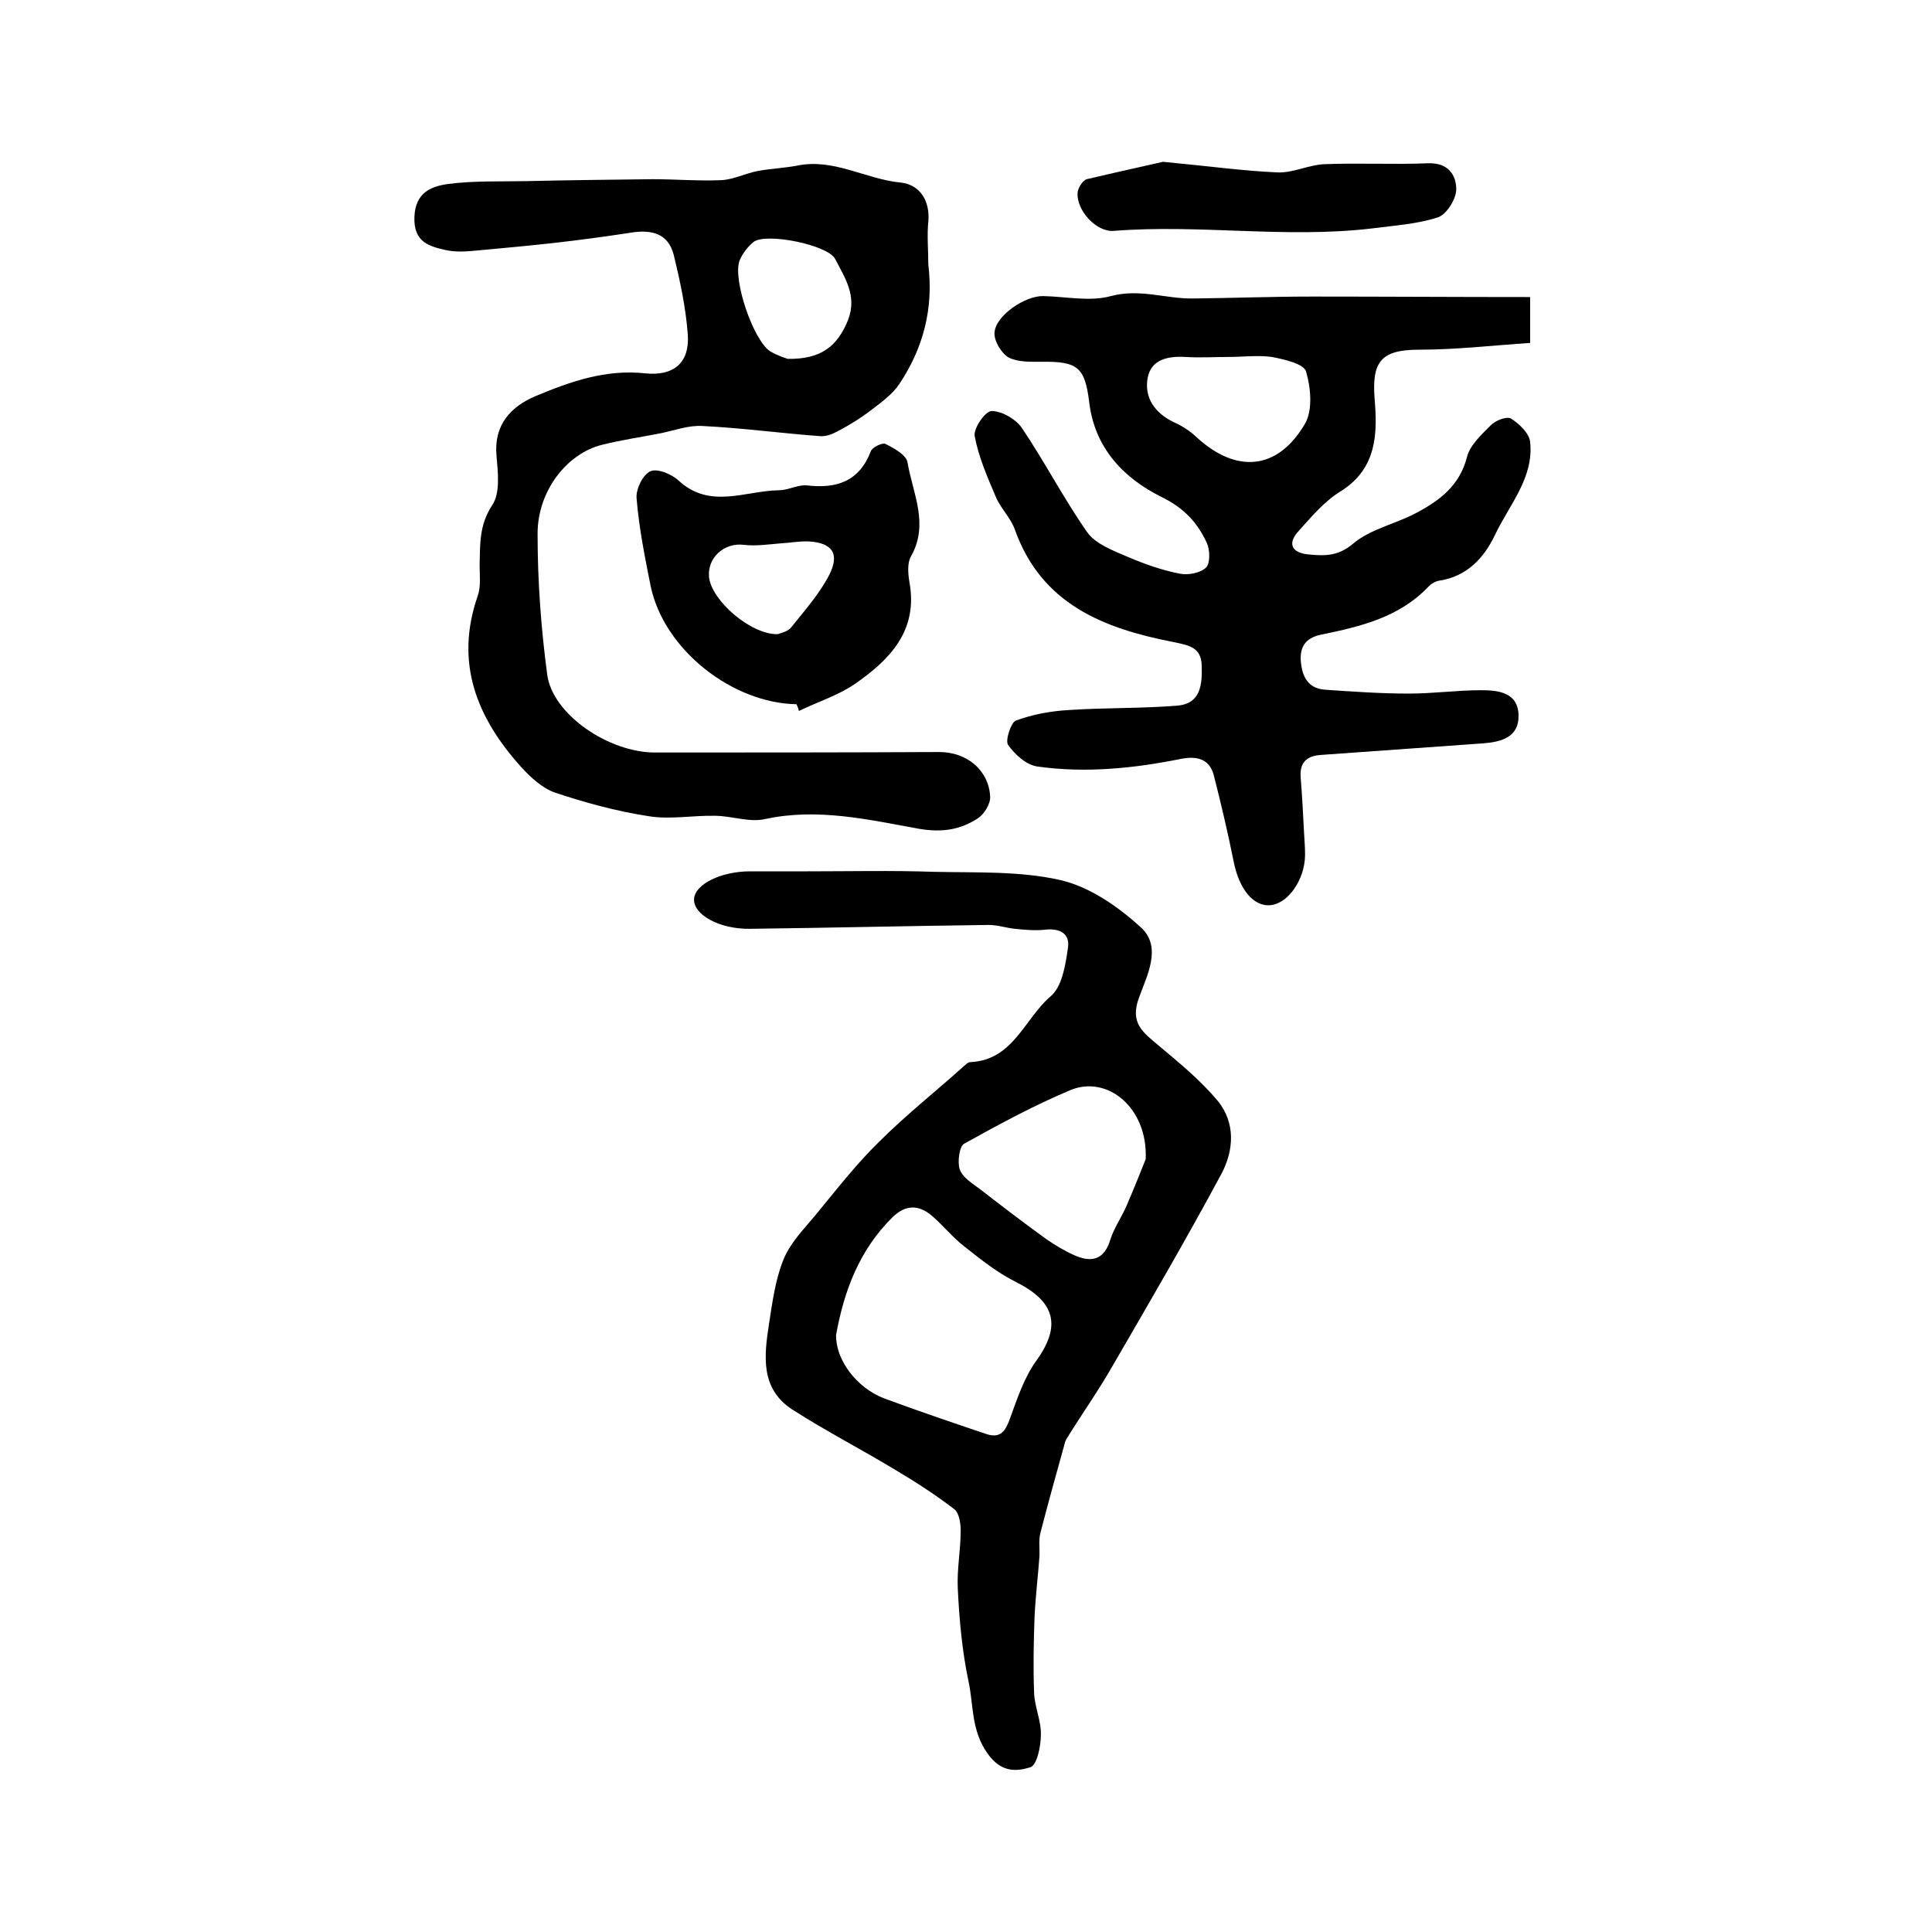
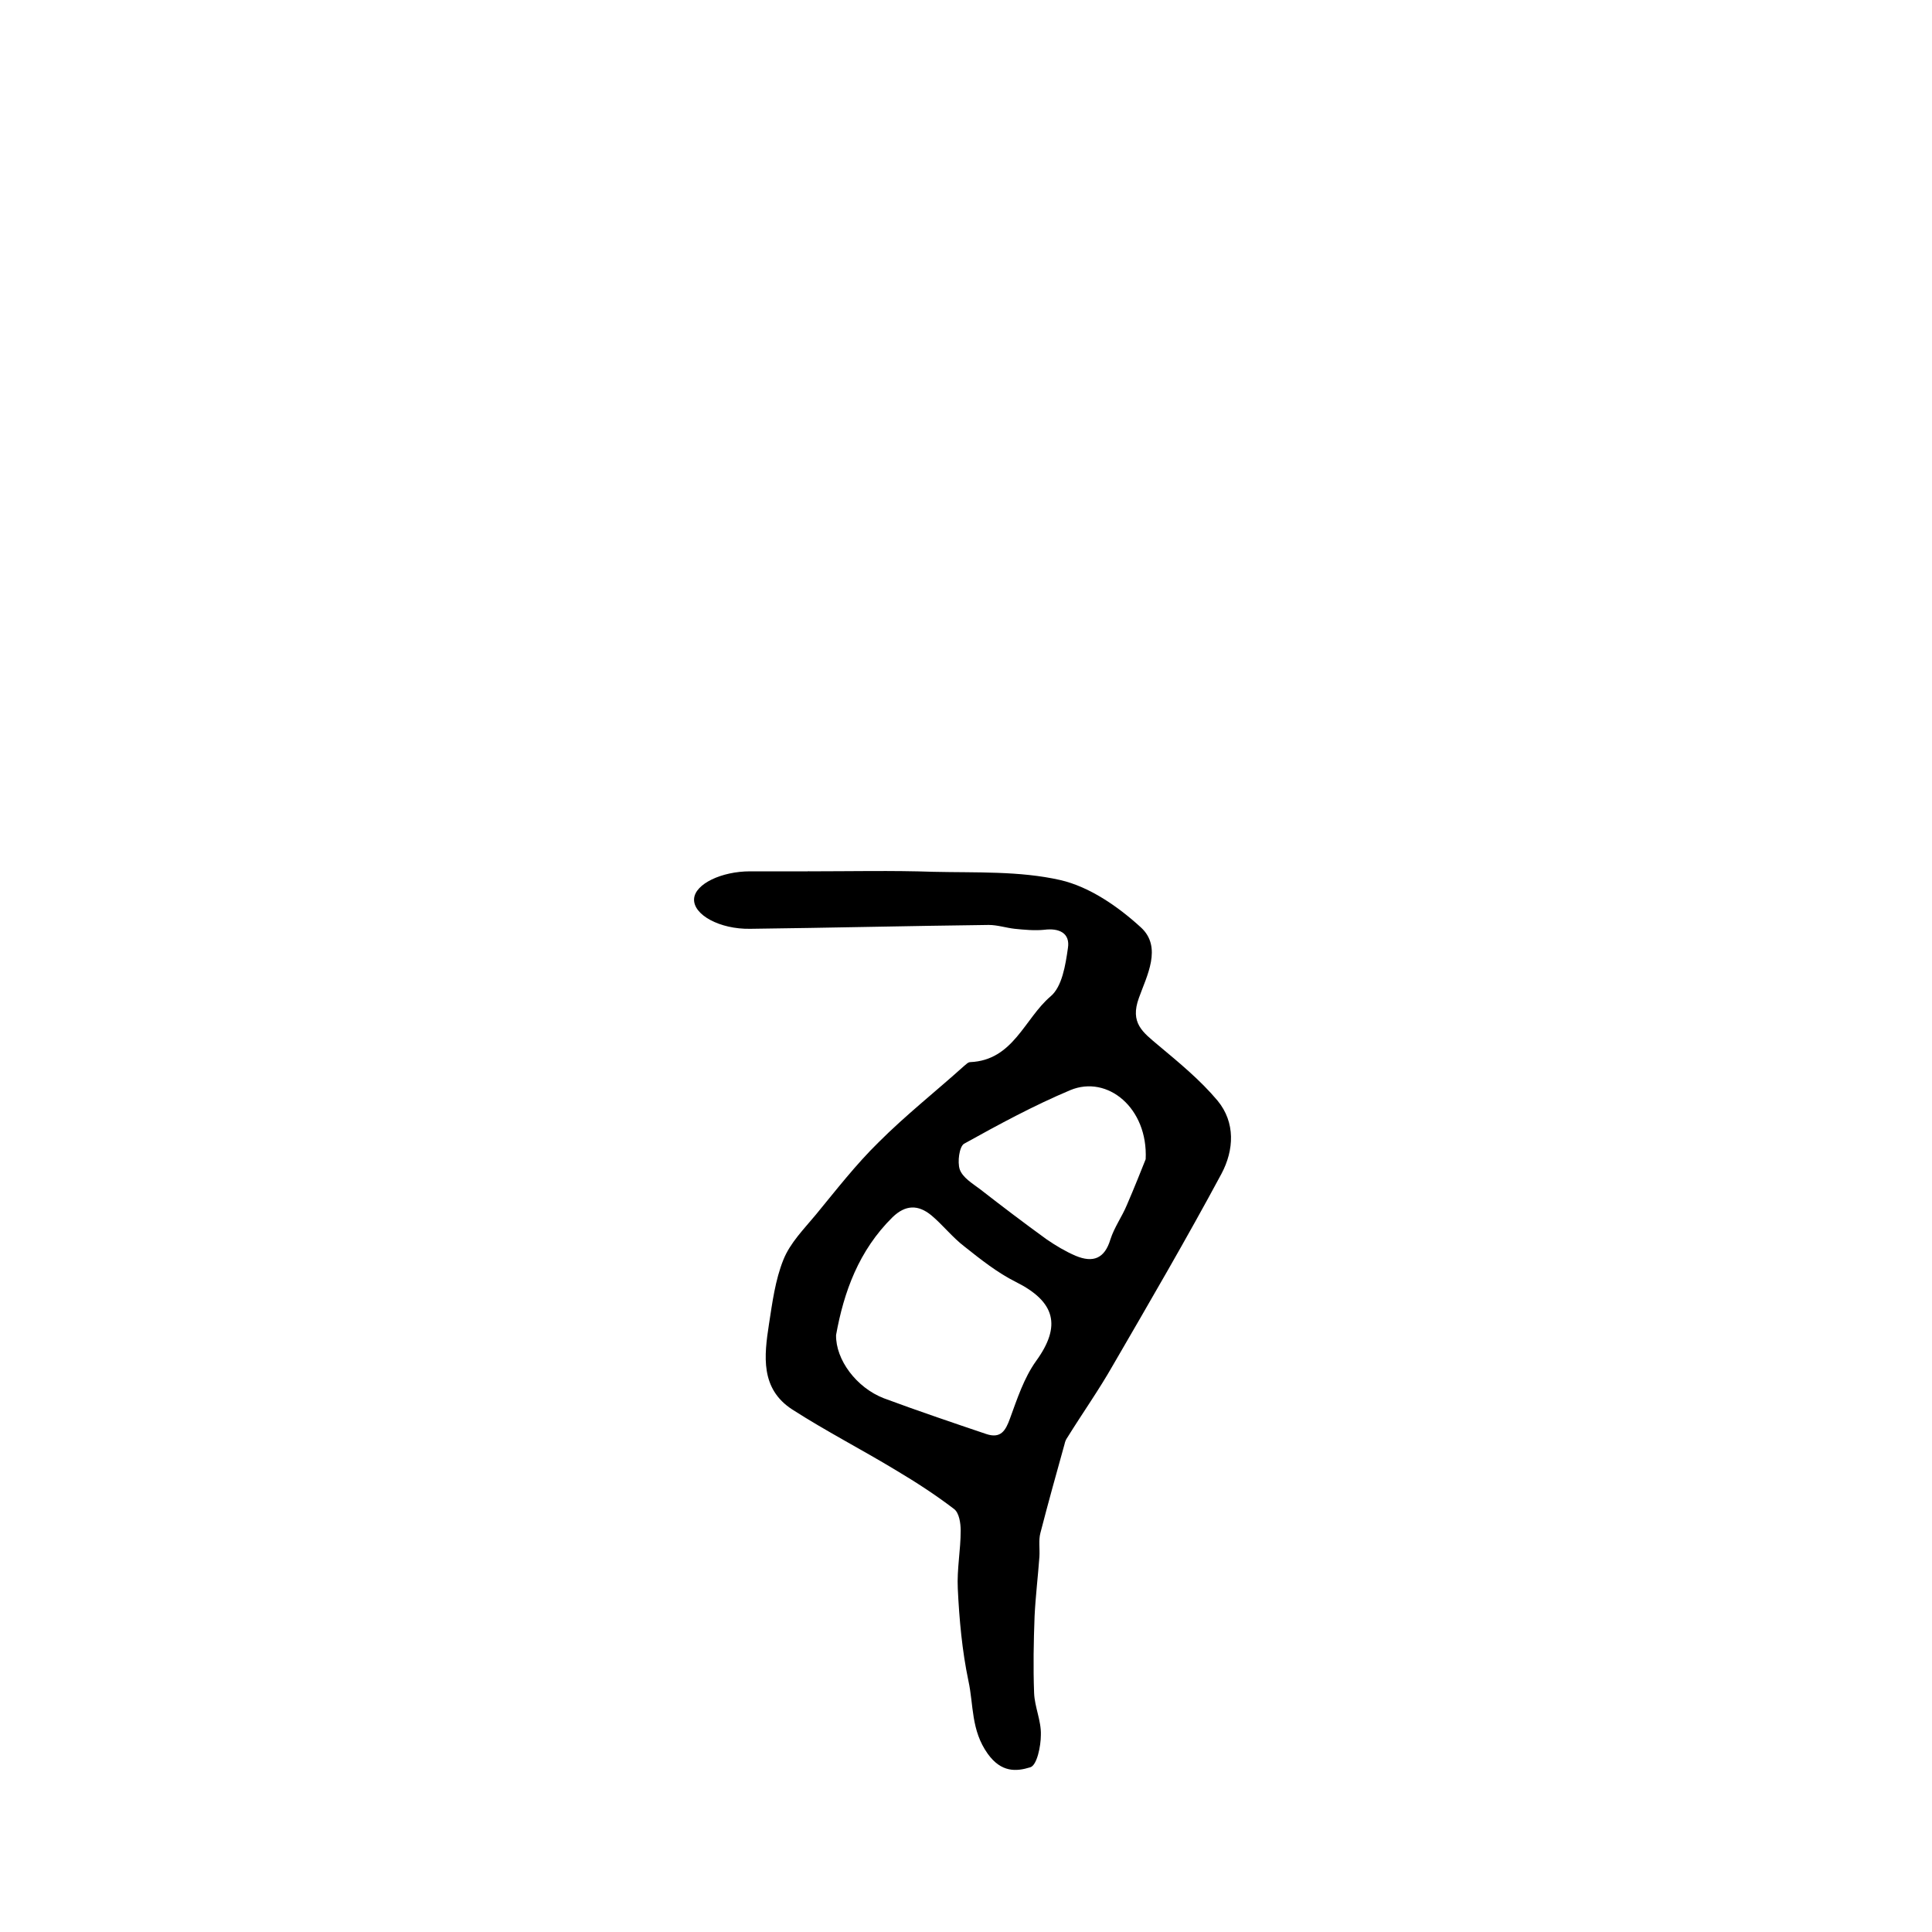
<svg xmlns="http://www.w3.org/2000/svg" version="1.1" id="图层_1" x="0px" y="0px" viewBox="0 0 400 400" style="enable-background:new 0 0 400 400;" xml:space="preserve">
  <style type="text/css">
	.st0{fill:#FFFFFF;}
</style>
  <g>
-     <path d="M316.8,61.5c0,3.2,0,5.7,0,9.5c-7.6,0.5-15.3,1.4-23,1.4c-7.9,0-9.8,2.5-9.2,10.2c0.6,7.1,0.5,14.4-7,19.1   c-3.3,2-6,5.2-8.7,8.2c-2.5,2.7-1.4,4.6,2.1,4.9c3.2,0.3,6,0.4,9.1-2.2c3.6-3.1,8.9-4.1,13.3-6.5c4.7-2.5,8.8-5.6,10.3-11.4   c0.6-2.5,3-4.7,5-6.7c1-1,3.4-1.9,4.2-1.3c1.7,1.1,3.7,3,3.9,4.8c0.8,7.5-4.4,13.1-7.3,19.3c-2.3,4.8-5.8,8.5-11.4,9.4   c-0.8,0.1-1.7,0.6-2.2,1.1c-6.1,6.5-14.1,8.4-22.4,10.1c-3.4,0.7-4.6,2.8-4.1,6.2c0.4,3.1,1.9,5,5,5.2c5.8,0.4,11.5,0.8,17.3,0.8   c5,0,10-0.7,15-0.7c3.6,0,7.6,0.5,7.7,5.2c0.1,4.5-3.5,5.5-7.3,5.8c-11.2,0.8-22.4,1.6-33.6,2.4c-3,0.2-4.5,1.6-4.2,4.8   c0.3,3.8,0.5,7.6,0.7,11.5c0.1,1.5,0.2,3,0.2,4.5c-0.1,5.1-3.5,9.9-7.1,10.3c-3.6,0.4-6.6-3.4-7.7-9.1c-1.2-6-2.6-11.9-4.1-17.8   c-0.9-3.4-3.5-4-6.7-3.4c-9.9,2-19.9,3-29.8,1.6c-2.3-0.3-4.7-2.5-6.1-4.5c-0.6-0.9,0.6-4.6,1.6-5c3.5-1.3,7.3-2,11.1-2.2   c7.4-0.5,14.9-0.3,22.3-0.9c5-0.4,5.2-4.5,5.1-8.3c-0.1-3.8-2.6-4.2-6-4.9c-14.3-2.8-27.2-7.8-32.7-23.3c-0.9-2.5-3-4.4-4-6.9   c-1.7-4-3.5-8.1-4.3-12.4c-0.3-1.6,2.2-5.2,3.5-5.2c2.1,0,4.9,1.6,6.2,3.4c4.8,7.1,8.7,14.7,13.6,21.7c1.8,2.5,5.4,3.8,8.4,5.1   c3.5,1.5,7.2,2.8,10.9,3.5c1.7,0.3,4.2-0.2,5.3-1.3c0.9-0.9,0.8-3.6,0.2-5c-1.9-4.2-4.7-7.3-9.4-9.6c-7.9-3.9-13.9-10.2-15-19.7   c-0.9-7.2-2.4-8.4-9.9-8.3c-2.3,0-4.9,0.1-6.8-0.9c-1.5-0.9-3-3.4-2.9-5.1c0.2-3.6,6.4-7.7,10.1-7.6c4.7,0.1,9.6,1.2,14,0   c6-1.6,11.4,0.6,17.1,0.5c8.2-0.1,16.4-0.4,24.6-0.4C286.5,61.4,301.4,61.5,316.8,61.5z M254.4,73.9   C254.4,73.9,254.4,73.9,254.4,73.9c-3,0-6,0.2-9,0c-3.6-0.2-7.1,0.5-7.8,4.4c-0.7,4.1,1.5,7.2,5.4,9.1c1.6,0.7,3.2,1.7,4.5,2.9   c8.3,7.8,17,7.2,22.7-2.6c1.6-2.8,1.2-7.4,0.2-10.8c-0.5-1.6-4.5-2.5-7.1-3C260.4,73.5,257.4,73.9,254.4,73.9z" />
    <path d="M167.4,180.4c8.6,0,17.3-0.2,25.9,0.1c8.8,0.2,17.8-0.2,26.2,1.7c6.1,1.4,12,5.5,16.7,9.8c4.5,4.1,1.2,10.1-0.4,14.6   c-1.9,5.2,0.8,7.1,4,9.8c4.3,3.6,8.7,7.2,12.3,11.5c3.7,4.5,3.4,10.2,0.8,15.1c-7.2,13.4-14.9,26.6-22.5,39.7   c-2.9,5.1-6.3,9.9-9.4,14.9c-0.3,0.4-0.5,0.9-0.6,1.4c-1.7,6.1-3.4,12.2-5,18.4c-0.4,1.5-0.1,3.2-0.2,4.9c-0.3,4.1-0.8,8.2-1,12.3   c-0.2,5.3-0.3,10.6-0.1,15.9c0.1,2.9,1.5,5.8,1.4,8.7c0,2.3-0.8,6.3-2.2,6.7c-2.9,0.9-6,1.1-8.8-2.8c-3.5-4.9-2.9-10.1-4-15.1   c-1.3-6.2-1.9-12.7-2.2-19.1c-0.2-4,0.6-8,0.6-12c0-1.5-0.3-3.7-1.4-4.5c-3.8-2.9-7.8-5.5-12-8c-7.1-4.3-14.5-8.1-21.5-12.6   c-6.6-4.3-5.8-11.1-4.8-17.6c0.7-4.5,1.3-9.2,3-13.4c1.4-3.5,4.3-6.4,6.7-9.3c4.2-5.1,8.3-10.4,13-15c5.6-5.6,11.8-10.5,17.7-15.8   c0.4-0.3,0.8-0.8,1.3-0.8c8.9-0.4,11.2-9,16.6-13.6c2.4-2,3.1-6.5,3.6-10c0.5-3.1-1.8-4.2-4.9-3.8c-2,0.2-4.1,0-6.1-0.2   c-1.8-0.2-3.6-0.8-5.4-0.8c-16.5,0.2-33,0.6-49.4,0.8c-6.3,0.1-11.8-2.9-11.6-6.2c0.2-3.1,5.7-5.7,11.6-5.7c4,0,8,0,12,0   C167.4,180.3,167.4,180.3,167.4,180.4z M173.1,276.4c-0.1,5.1,4.2,10.9,9.9,13.1c7,2.6,14.1,5,21.2,7.4c3,1,4-0.7,4.9-3.2   c1.5-4.1,2.9-8.4,5.4-11.9c5.3-7.3,4-12.3-4.2-16.4c-3.8-1.9-7.2-4.6-10.6-7.3c-2.5-1.9-4.5-4.5-6.9-6.5c-2.7-2.2-5.3-2.2-8,0.4   C177.8,258.9,174.7,267.5,173.1,276.4z M237.2,240c0.5-10.6-7.9-17.5-15.6-14.3c-7.6,3.2-14.8,7.1-22,11.1c-1,0.6-1.4,3.8-0.9,5.3   c0.6,1.7,2.6,2.9,4.2,4.1c4.5,3.5,9.1,7,13.8,10.4c1.9,1.3,3.9,2.5,6,3.4c3.6,1.5,6,0.6,7.2-3.4c0.8-2.5,2.4-4.7,3.4-7.1   C234.9,245.8,236.4,242,237.2,240z" />
-     <path d="M192.2,54.8c1.1,9-1,17.2-6,24.7c-1.4,2.1-3.6,3.7-5.7,5.3c-2.2,1.7-4.6,3.2-7.1,4.5c-1.1,0.6-2.4,1.1-3.6,1   c-8.1-0.6-16.2-1.7-24.3-2.1c-2.9-0.2-5.8,0.9-8.7,1.5c-4.1,0.8-8.2,1.4-12.2,2.4c-7.2,1.8-13.3,9.5-13.3,18.4   c0,9.7,0.7,19.5,2,29.2c1.1,8.2,12.7,16.1,22.3,16.1c19.6,0,39.3,0,58.9-0.1c5.6,0,10.2,3.7,10.5,9.2c0.1,1.5-1.2,3.6-2.5,4.5   c-3.7,2.4-7.4,3-12.2,2.2c-10.5-1.9-21.1-4.4-32-2c-3.2,0.7-6.9-0.7-10.3-0.7c-4.5-0.1-9.2,0.8-13.6,0.1c-6.6-1-13.2-2.8-19.5-4.9   c-2.6-0.9-5.1-3.2-7-5.3c-9.2-10.2-13.8-21.6-9-35.4c0.7-2,0.4-4.3,0.4-6.4c0.1-4.3-0.1-8.3,2.6-12.4c1.7-2.5,1.2-6.8,0.9-10.2   c-0.6-6.4,2.9-10.2,8.1-12.4c7.2-3,14.5-5.6,22.7-4.7c5.9,0.6,9.2-2.2,8.8-8c-0.4-5.6-1.6-11.1-2.9-16.5c-1.2-4.7-4.9-5.3-9.1-4.6   c-5.2,0.8-10.4,1.5-15.7,2.1c-5.4,0.6-10.9,1.1-16.3,1.6c-2,0.2-4.1,0.3-6-0.1c-3.5-0.8-6.8-1.6-6.6-6.9c0.2-5,3.4-6.3,6.9-6.8   c5.3-0.7,10.8-0.5,16.2-0.6c8.7-0.2,17.5-0.3,26.2-0.4c4.7,0,9.5,0.4,14.2,0.2c2.5-0.1,5-1.4,7.6-1.9c2.7-0.5,5.4-0.6,8.1-1.1   c7.6-1.6,14.2,2.8,21.5,3.5c3.8,0.4,6.1,3.6,5.7,8.1C191.9,48.8,192.2,51.8,192.2,54.8z M163.1,74.3c6.9,0.1,10.3-2.6,12.5-8.1   c1.9-5-0.7-8.7-2.7-12.6c-1.5-2.9-14.3-5.5-16.9-3.5c-1.2,1-2.3,2.4-2.9,3.9c-1.4,3.9,2.8,16.3,6.3,18.7   C160.9,73.6,162.5,74.1,163.1,74.3z" />
-     <path d="M164.9,145.8c-13.1-0.2-27.4-11.1-30.2-24.5c-1.2-6-2.4-12-2.9-18.1c-0.2-1.9,1.3-4.9,2.8-5.6c1.4-0.7,4.4,0.5,5.9,1.9   c6.5,6,13.8,2.1,20.8,2c1.9,0,3.9-1.2,5.8-1c6.1,0.7,10.8-0.8,13.2-7.1c0.3-0.8,2.4-1.8,3-1.5c1.8,0.9,4.4,2.3,4.6,3.9   c1.1,6.4,4.5,12.7,0.7,19.4c-0.8,1.4-0.6,3.6-0.3,5.4c1.8,10-4.1,16-11.3,21c-3.5,2.4-7.7,3.7-11.6,5.6   C165.3,146.7,165.1,146.2,164.9,145.8z M161,131.3c0.5-0.2,2.1-0.5,2.8-1.4c2.8-3.5,5.9-7,7.9-10.9c2.2-4.4,0.6-6.6-4.2-6.9   c-2-0.1-3.9,0.3-5.9,0.4c-2.5,0.2-5.1,0.6-7.6,0.3c-4-0.5-7.6,2.6-7.2,6.7C147.3,124.3,155.4,131.4,161,131.3z" />
-     <path d="M240.8,33.5c9.5,0.9,16.7,1.9,23.8,2.2c3.1,0.1,6.2-1.5,9.4-1.7c7.3-0.3,14.5,0.1,21.8-0.2c4-0.1,5.7,2.4,5.7,5.4   c0,2-2,5.2-3.8,5.8c-4.3,1.4-9.1,1.7-13.7,2.3c-17.8,2.1-35.6-0.9-53.4,0.5c-3.6,0.3-7.7-4.2-7.5-7.8c0-1,1.1-2.7,1.9-2.9   C230.9,35.7,236.9,34.4,240.8,33.5z" />
  </g>
</svg>